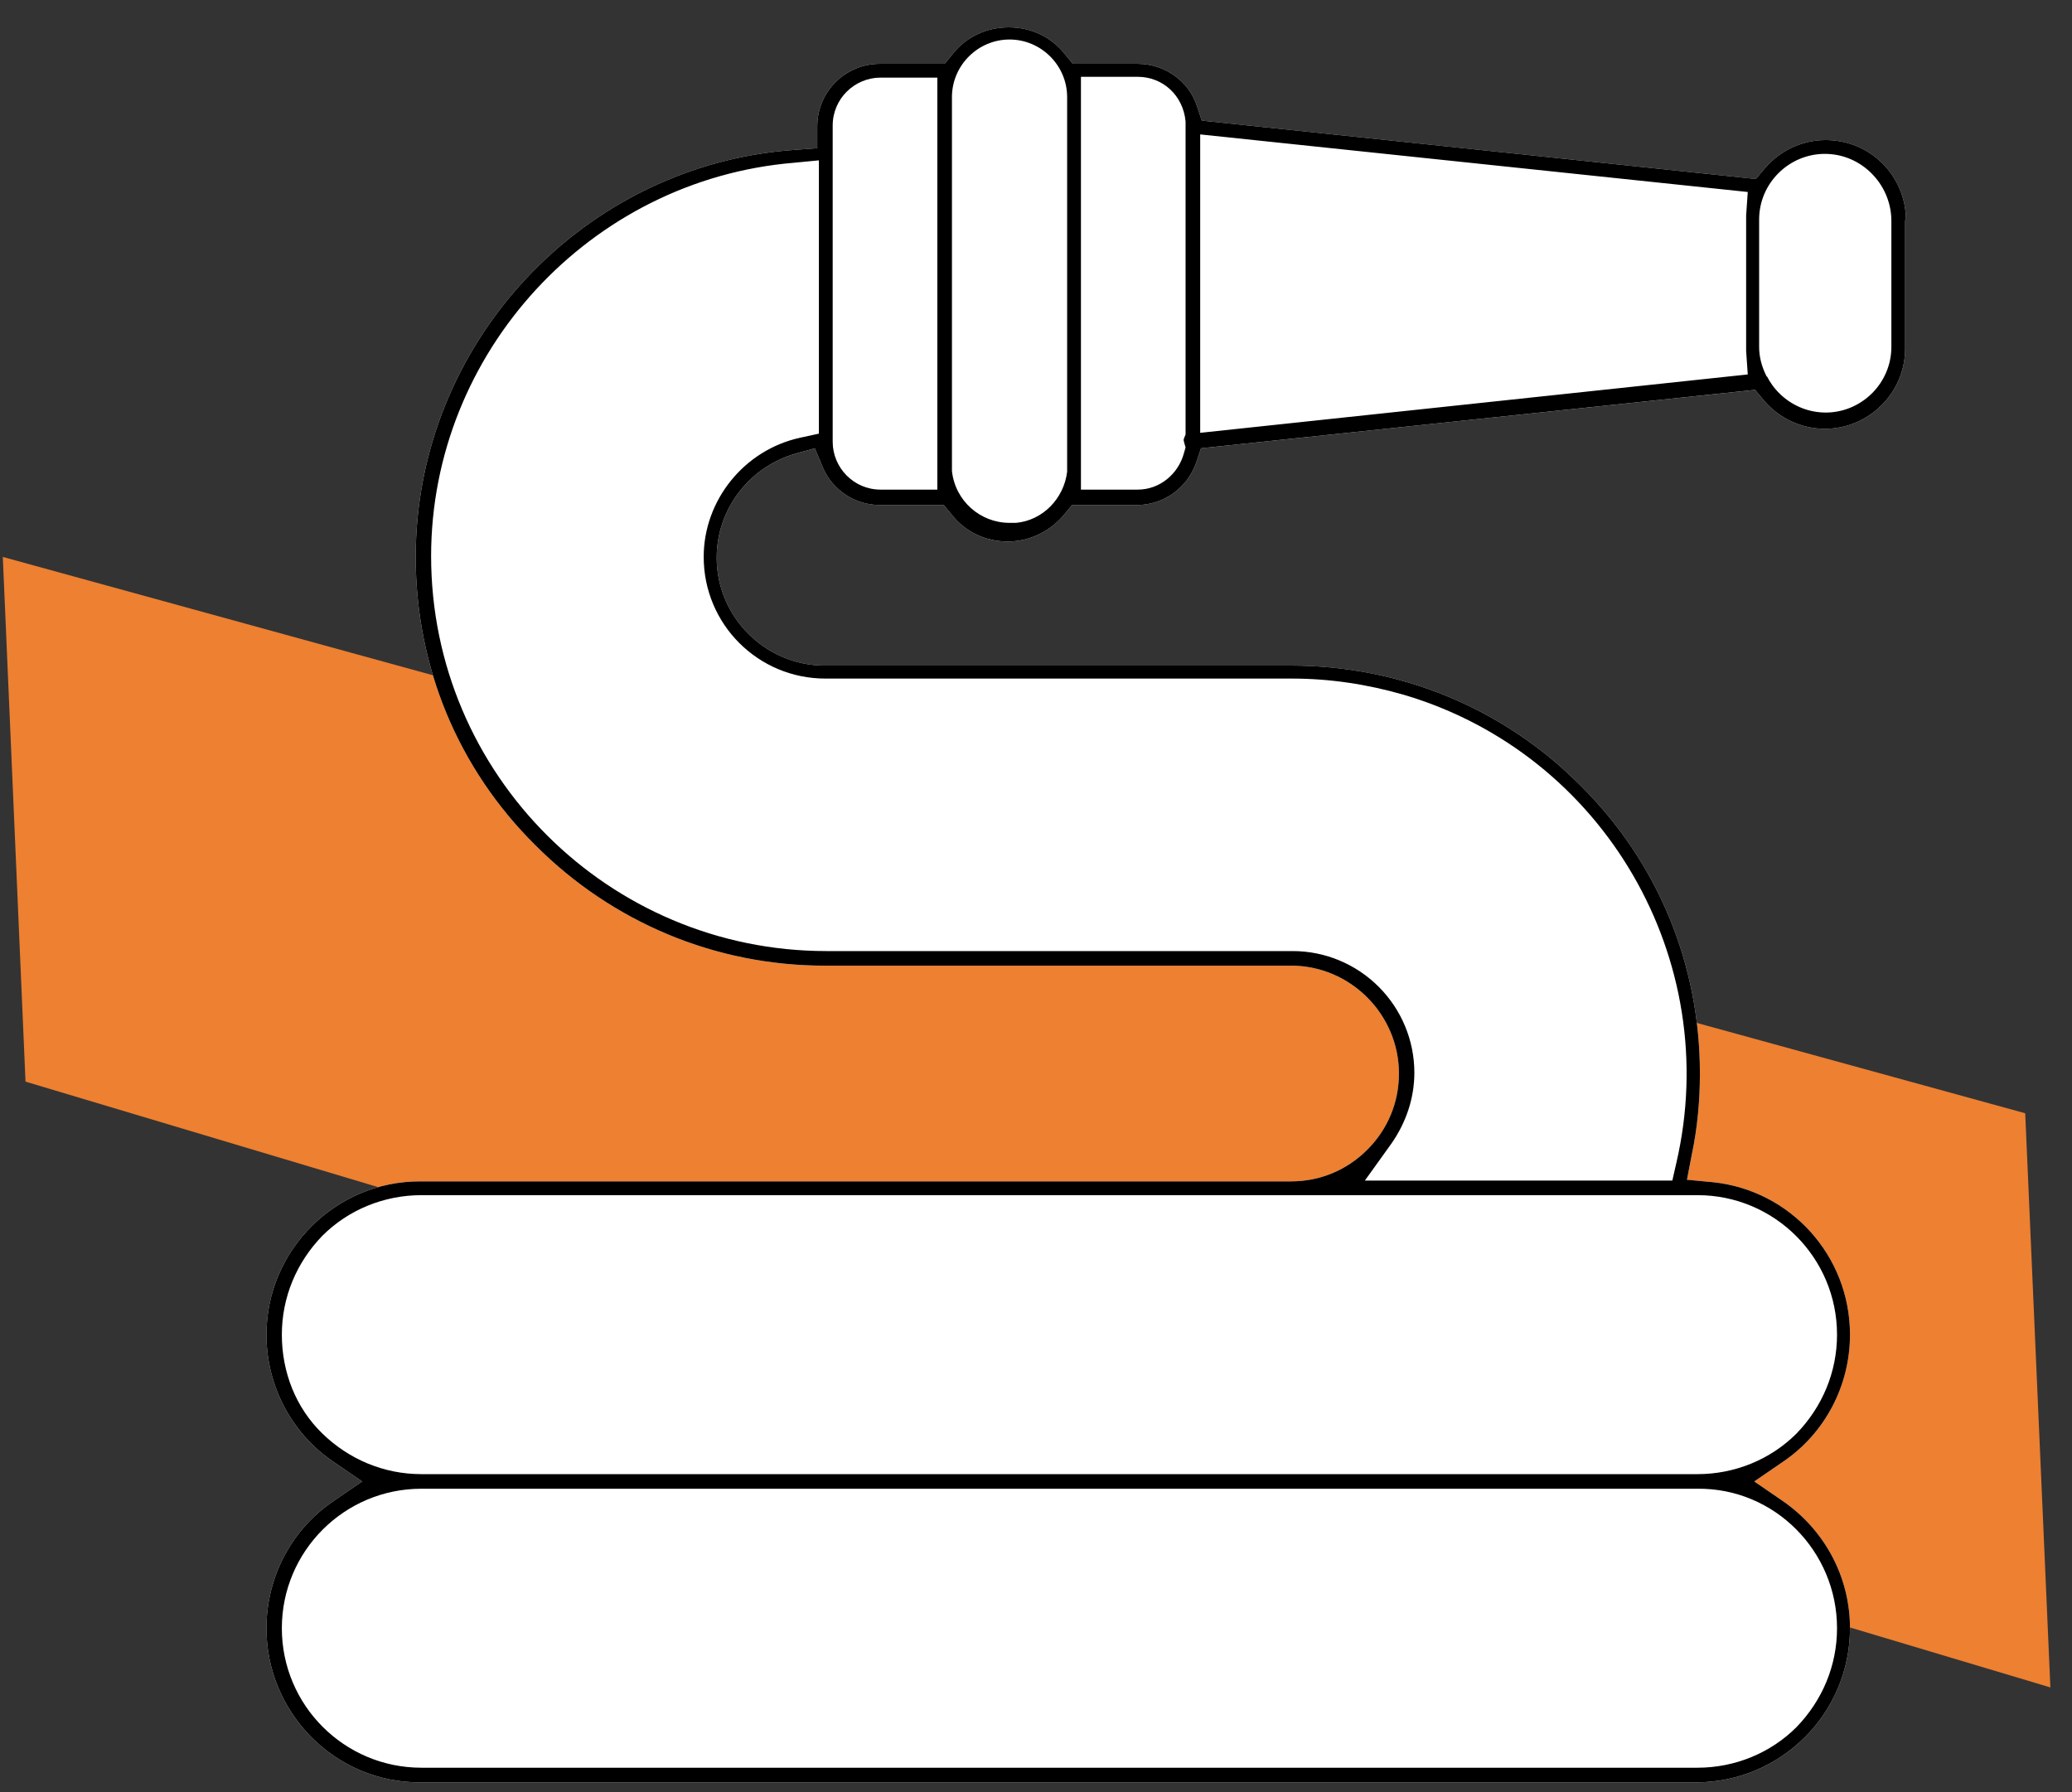
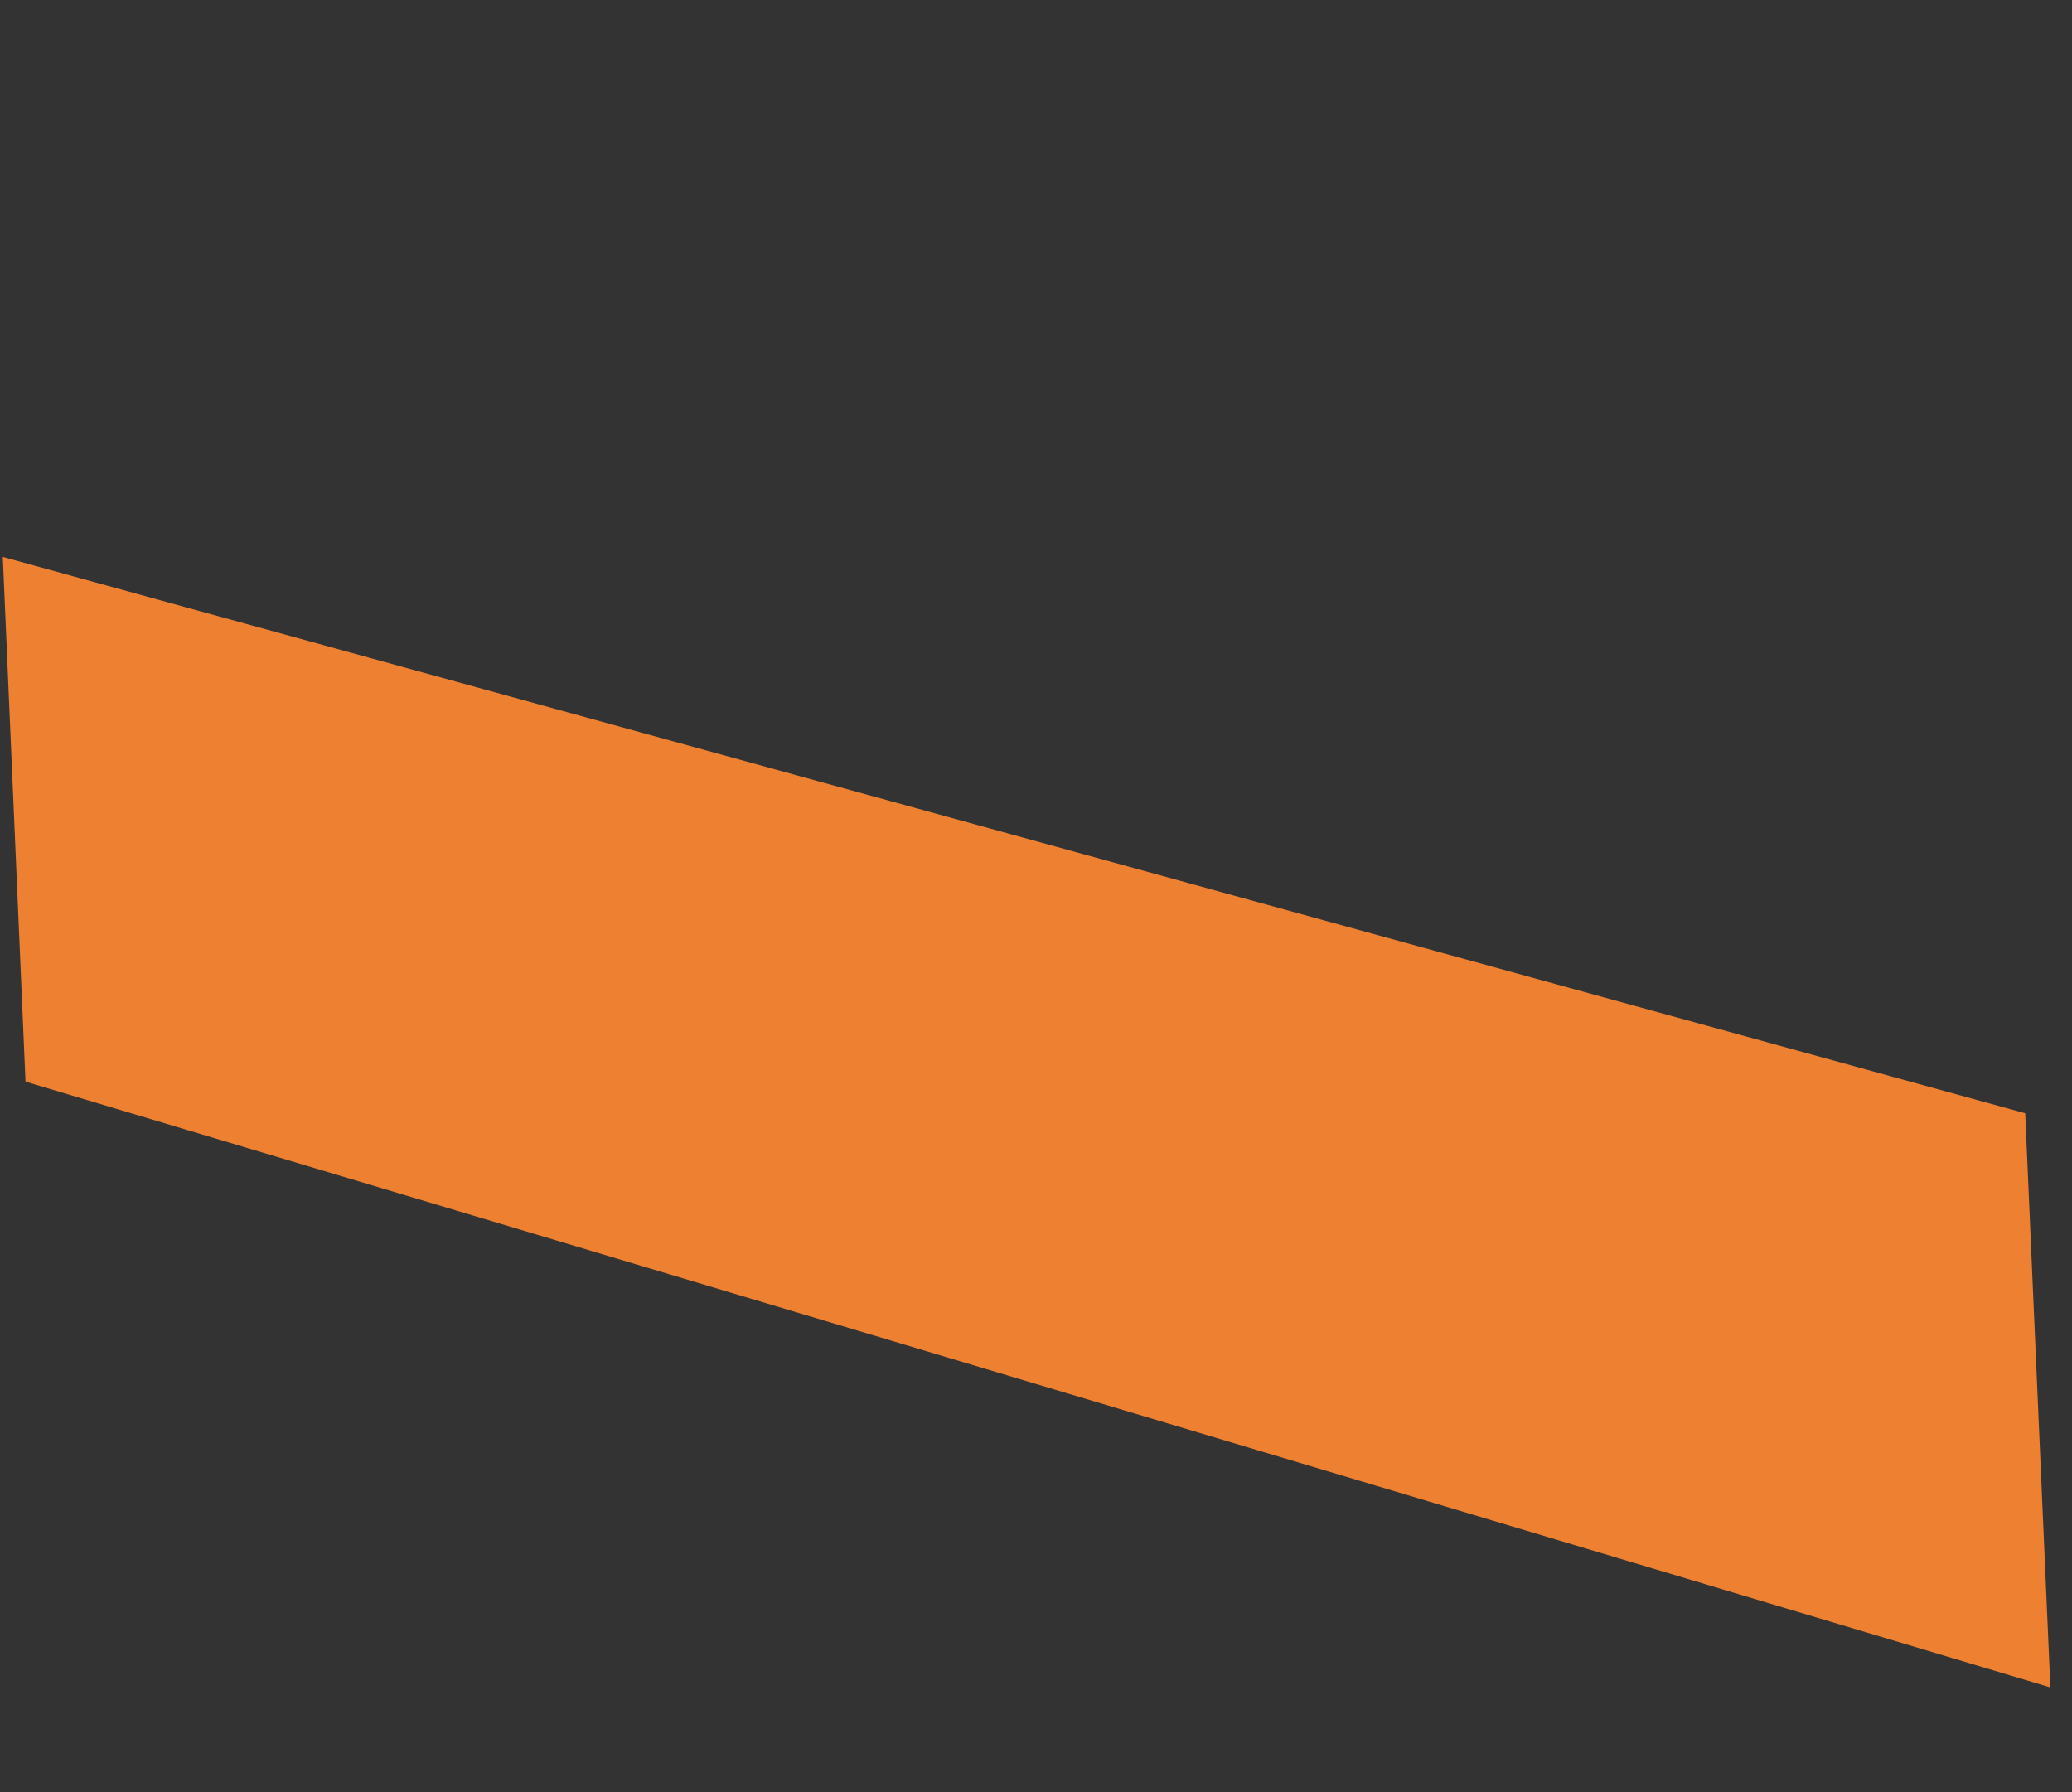
<svg xmlns="http://www.w3.org/2000/svg" width="74" height="64" viewBox="0 0 74 64" fill="none">
  <rect x="0" y="0" width="74" height="64" fill="#333333" stroke="none" />
  <path d="M0.1 19.889L72.329 39.756L73.228 60.261L0.911 38.627L0.1 19.889Z" fill="#ED8031" />
-   <path d="M68.07 7.87C68.07 6.277 66.795 5.003 65.202 5.003C64.362 5.003 63.55 5.379 63 6.045L62.71 6.393L42.922 4.308L42.748 3.786C42.458 2.889 41.589 2.28 40.633 2.28H38.315L38.054 1.962C37.562 1.325 36.837 0.977 36.026 0.977C35.215 0.977 34.49 1.325 33.998 1.962L33.737 2.28H31.419C30.202 2.28 29.188 3.265 29.188 4.51V5.292L28.406 5.35C20.815 5.872 14.847 12.272 14.847 19.889C14.847 23.799 16.353 27.448 19.135 30.199C21.887 32.951 25.567 34.486 29.449 34.486H46.109C48.224 34.486 49.962 36.223 49.962 38.337C49.962 39.38 49.556 40.336 48.832 41.06C48.108 41.784 47.152 42.189 46.109 42.189H14.992C11.978 42.189 9.516 44.651 9.516 47.663C9.516 49.488 10.414 51.197 11.92 52.21L12.934 52.905L11.92 53.6C10.414 54.614 9.516 56.323 9.516 58.147C9.516 59.624 10.095 60.986 11.109 62.028C12.152 63.071 13.514 63.65 14.992 63.65H60.566C63.608 63.65 66.071 61.188 66.071 58.147C66.071 56.323 65.173 54.643 63.666 53.6L62.652 52.905L63.666 52.21C65.173 51.197 66.071 49.488 66.071 47.663C66.071 44.854 63.956 42.508 61.175 42.218L60.248 42.132L60.421 41.234C60.624 40.278 60.711 39.293 60.711 38.337C60.711 34.428 59.205 30.779 56.423 28.027C53.671 25.276 49.991 23.77 46.109 23.77H29.449C27.334 23.77 25.596 22.032 25.596 19.918C25.596 18.209 26.726 16.703 28.377 16.211L29.101 16.008L29.391 16.703C29.739 17.514 30.55 18.035 31.419 18.035H33.708L33.969 18.354C34.462 18.991 35.186 19.339 35.997 19.339C36.779 19.339 37.533 18.962 38.025 18.354L38.286 18.035H40.604C41.56 18.035 42.4 17.427 42.719 16.529L42.893 16.008L62.681 13.923L62.971 14.27C63.521 14.937 64.333 15.313 65.173 15.313C66.737 15.313 68.041 14.039 68.041 12.446V7.87H68.07Z" fill="white" />
-   <path d="M68.07 7.869C68.07 6.277 66.795 5.002 65.202 5.002C64.362 5.002 63.55 5.379 63 6.045L62.71 6.392L42.922 4.307L42.748 3.786C42.458 2.888 41.589 2.28 40.633 2.28H38.315L38.054 1.961C37.562 1.324 36.837 0.977 36.026 0.977C35.215 0.977 34.49 1.324 33.998 1.961L33.737 2.28H31.419C30.202 2.28 29.188 3.265 29.188 4.51V5.292L28.406 5.35C20.815 5.871 14.847 12.272 14.847 19.889C14.847 23.798 16.353 27.448 19.135 30.199C21.887 32.95 25.567 34.485 29.449 34.485H46.109C48.224 34.485 49.962 36.223 49.962 38.337C49.962 39.38 49.556 40.335 48.832 41.059C48.108 41.783 47.152 42.189 46.109 42.189H14.992C11.978 42.189 9.516 44.651 9.516 47.663C9.516 49.487 10.414 51.196 11.92 52.21L12.934 52.905L11.92 53.6C10.414 54.614 9.516 56.322 9.516 58.147C9.516 59.624 10.095 60.985 11.109 62.028C12.152 63.07 13.514 63.65 14.992 63.65H60.566C63.608 63.65 66.071 61.188 66.071 58.147C66.071 56.322 65.173 54.642 63.666 53.6L62.652 52.905L63.666 52.21C65.173 51.196 66.071 49.487 66.071 47.663C66.071 44.853 63.956 42.508 61.175 42.218L60.248 42.131L60.421 41.233C60.624 40.278 60.711 39.293 60.711 38.337C60.711 34.427 59.205 30.778 56.423 28.027C53.671 25.275 49.991 23.769 46.109 23.769H29.449C27.334 23.769 25.596 22.032 25.596 19.918C25.596 18.209 26.726 16.703 28.377 16.21L29.101 16.008L29.391 16.703C29.739 17.514 30.55 18.035 31.419 18.035H33.708L33.969 18.354C34.462 18.991 35.186 19.338 35.997 19.338C36.779 19.338 37.533 18.962 38.025 18.354L38.286 18.035H40.604C41.56 18.035 42.4 17.427 42.719 16.529L42.893 16.008L62.681 13.922L62.971 14.27C63.521 14.936 64.333 15.313 65.173 15.313C66.737 15.313 68.041 14.038 68.041 12.445V7.869H68.07ZM65.608 58.147C65.608 59.479 65.086 60.724 64.159 61.68C63.232 62.607 61.957 63.128 60.624 63.128H15.05C12.297 63.128 10.066 60.898 10.066 58.147C10.066 55.395 12.297 53.165 15.05 53.165H60.624C63.377 53.136 65.608 55.395 65.608 58.147ZM60.624 42.681C63.377 42.681 65.608 44.911 65.608 47.663C65.608 48.995 65.086 50.24 64.159 51.196C63.232 52.123 61.957 52.644 60.624 52.644H15.05C13.717 52.644 12.471 52.123 11.515 51.196C10.559 50.269 10.066 48.995 10.066 47.663C10.066 46.331 10.588 45.085 11.515 44.129C12.442 43.203 13.717 42.681 15.05 42.681H60.624ZM29.246 15.486L28.58 15.631C26.581 16.066 25.132 17.861 25.132 19.889C25.132 22.292 27.073 24.233 29.478 24.233H46.138C47.499 24.233 48.832 24.436 50.136 24.812C57.292 26.926 61.551 34.282 59.871 41.523L59.726 42.16H48.745L49.701 40.828C50.223 40.075 50.513 39.206 50.513 38.308C50.513 37.15 50.049 36.049 49.238 35.238C48.426 34.427 47.325 33.964 46.166 33.964H29.507C21.742 33.964 15.397 27.65 15.397 19.86C15.397 12.59 21.076 6.421 28.348 5.813L29.246 5.726V15.486ZM33.476 17.485H31.448C30.492 17.485 29.739 16.703 29.739 15.776V4.481C29.739 3.525 30.521 2.772 31.448 2.772H33.476V17.485ZM38.112 16.848C37.996 17.803 37.243 18.585 36.287 18.672C36.2 18.672 36.142 18.672 36.055 18.672C35.012 18.672 34.114 17.89 33.998 16.819V16.732V3.467C33.998 2.338 34.925 1.411 36.055 1.411C37.185 1.411 38.112 2.338 38.112 3.467V16.848ZM42.342 15.515L42.284 15.66C42.284 15.689 42.255 15.718 42.284 15.747V15.776L42.342 15.979L42.284 16.181C42.081 16.934 41.415 17.485 40.633 17.485H38.605V2.743H40.633C41.531 2.743 42.255 3.409 42.342 4.336V4.51C42.342 4.51 42.342 4.51 42.342 4.539V4.655V15.515ZM42.864 15.457V4.8L62.42 6.856L62.362 7.696C62.362 7.754 62.362 7.783 62.362 7.84V12.387C62.362 12.445 62.362 12.503 62.362 12.532L62.42 13.372L42.864 15.457ZM67.549 12.387C67.549 13.691 66.477 14.733 65.202 14.733C64.333 14.733 63.521 14.241 63.116 13.459L63.087 13.43C62.913 13.082 62.826 12.735 62.826 12.387V7.84C62.826 6.537 63.898 5.495 65.173 5.495C66.477 5.495 67.52 6.566 67.549 7.84V12.387Z" fill="black" />
</svg>